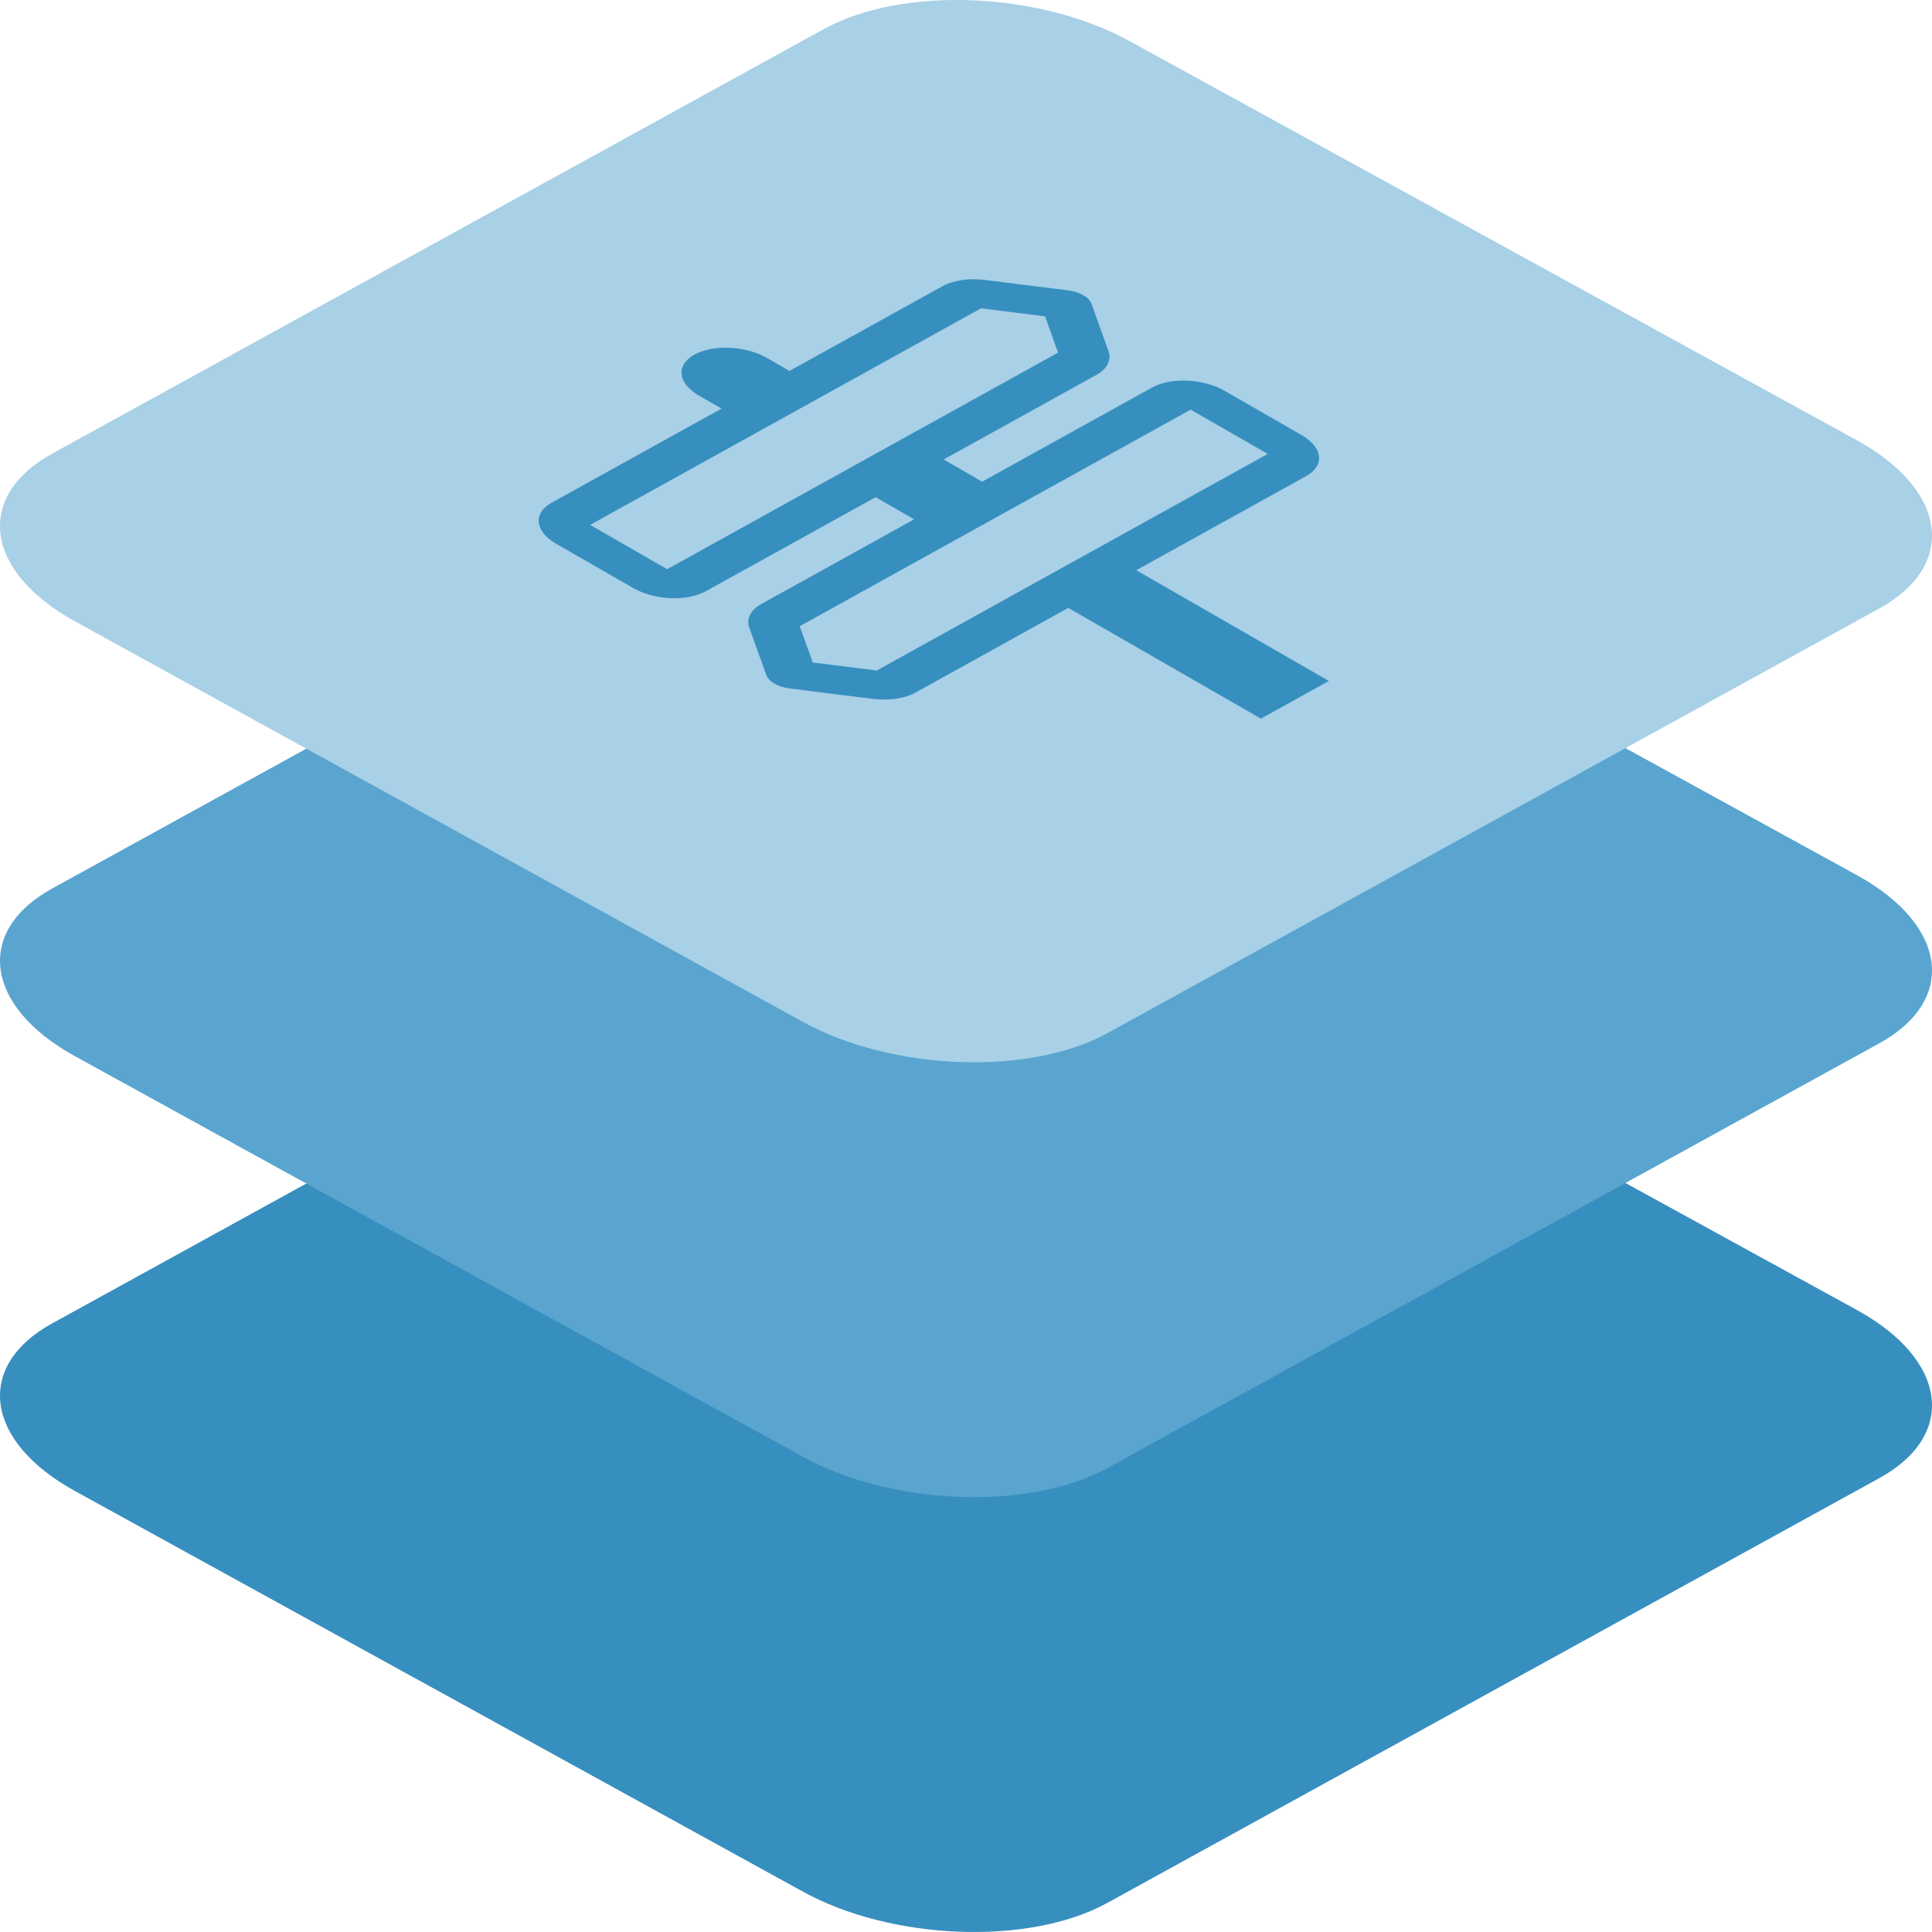
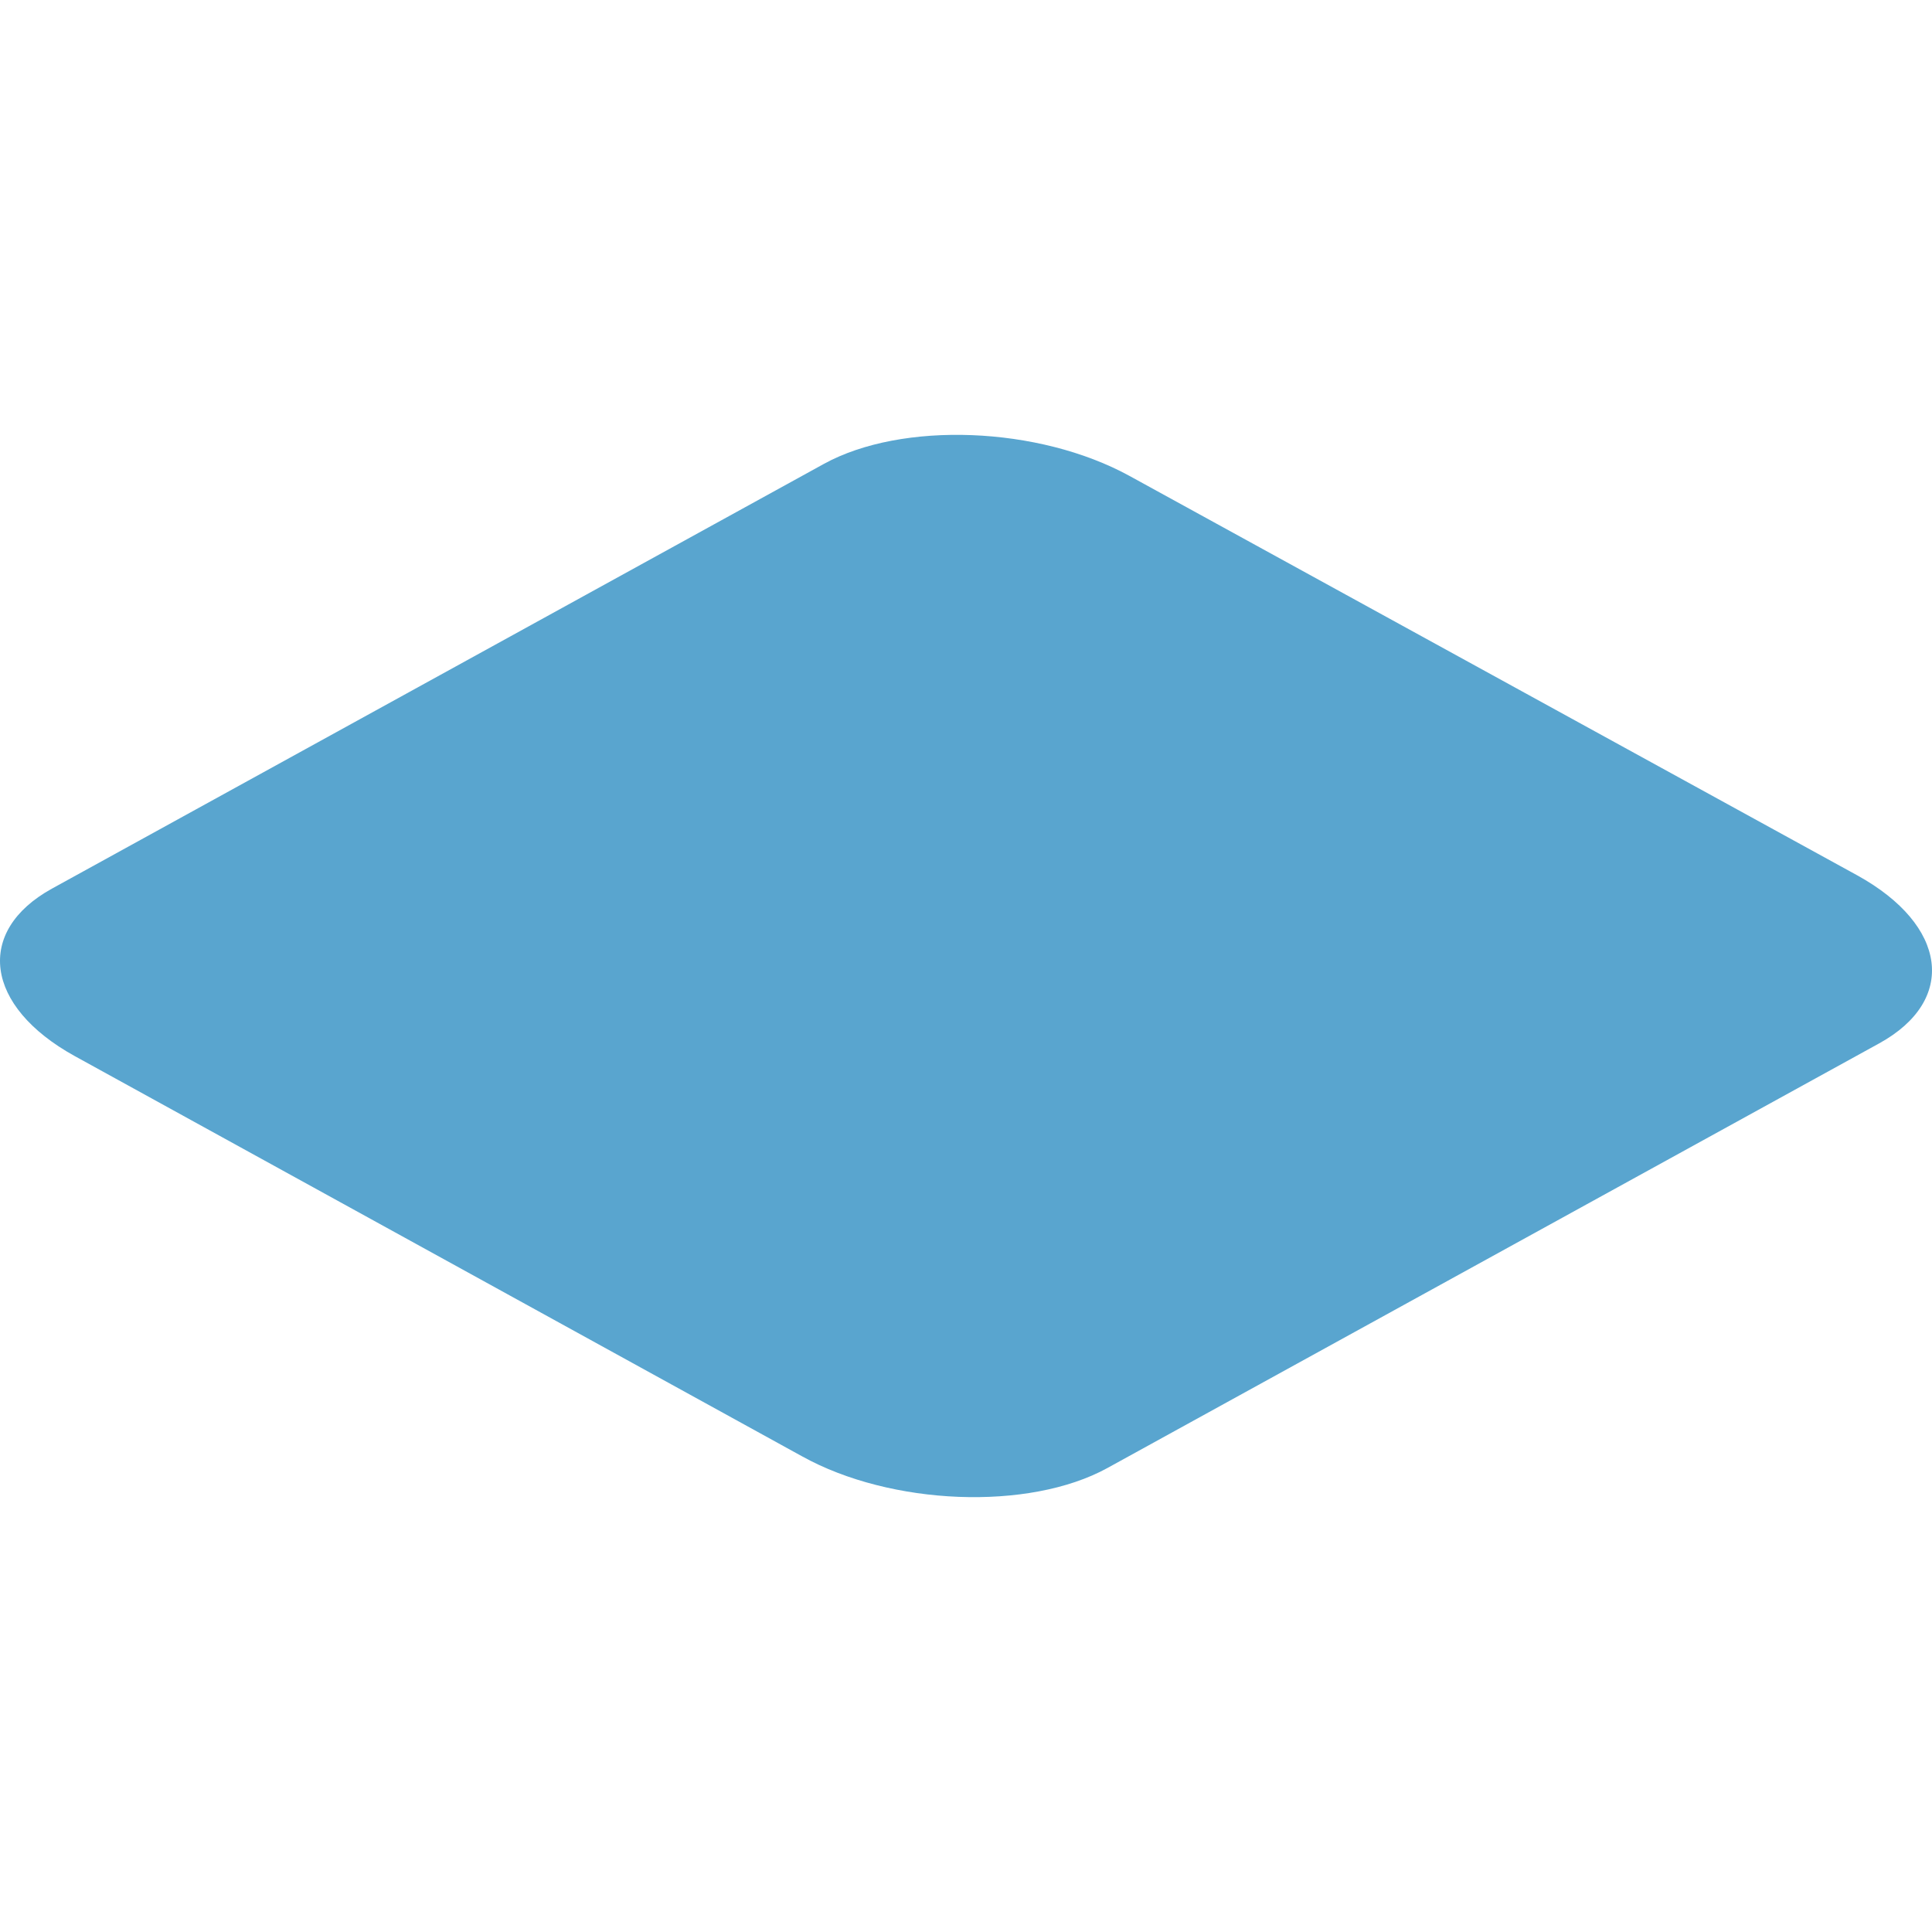
<svg xmlns="http://www.w3.org/2000/svg" width="60px" height="60px" viewBox="0 0 60 60" version="1.1">
  <title>Icon/Layered/Blue/Adaptability</title>
  <g id="Icon/Layered/Blue/Adaptability" stroke="none" stroke-width="1" fill="none" fill-rule="evenodd">
-     <path d="M2.32,46.301 L24.901,58.728 C27.668,60.267 31.955,60.434 34.389,59.097 L58.363,45.906 C60.788,44.569 60.484,42.238 57.681,40.691 L35.072,28.282 C32.259,26.743 28.018,26.576 25.584,27.912 L1.61,41.104 C-0.778,42.423 -0.483,44.753 2.32,46.301 Z" id="Path-Copy-13" fill="#378FBF" fill-rule="nonzero" />
    <path d="M2.32,32.797 L24.901,45.223 C27.668,46.762 31.955,46.929 34.389,45.592 L58.363,32.401 C60.788,31.064 60.484,28.734 57.681,27.186 L35.072,14.777 C32.259,13.238 28.018,13.071 25.584,14.408 L1.61,27.599 C-0.778,28.918 -0.483,31.249 2.32,32.797 Z" id="Path-Copy-15" fill="#59A5CF" fill-rule="nonzero" />
-     <path d="M2.32,19.292 L24.901,31.718 C27.668,33.257 31.955,33.424 34.389,32.088 L58.363,18.896 C60.788,17.559 60.484,15.229 57.681,13.681 L35.072,1.272 C32.259,-0.267 28.018,-0.434 25.584,0.903 L1.61,14.094 C-0.778,15.414 -0.483,17.744 2.32,19.292 Z" id="Path-Copy-29" fill="#A8D0E6" fill-rule="nonzero" />
-     <path d="M21.706,12.286 L22.408,12.689 L17.129,15.613 C16.546,15.936 16.609,16.506 17.27,16.886 L19.663,18.261 C20.324,18.641 21.332,18.687 21.915,18.364 L27.194,15.44 L28.39,16.128 L23.639,18.76 C23.307,18.944 23.172,19.219 23.273,19.503 L23.8,20.967 C23.872,21.167 24.164,21.335 24.517,21.38 L27.102,21.704 C27.603,21.766 28.093,21.695 28.425,21.511 L33.176,18.879 L39.159,22.318 L41.27,21.148 L35.288,17.709 L40.566,14.785 C41.149,14.462 41.086,13.893 40.425,13.513 L38.032,12.137 C37.372,11.757 36.363,11.711 35.78,12.034 L30.502,14.958 L29.305,14.27 L34.056,11.639 C34.388,11.455 34.524,11.179 34.422,10.896 L33.896,9.431 C33.824,9.231 33.531,9.063 33.178,9.019 L30.593,8.695 C30.092,8.632 29.602,8.704 29.27,8.888 L24.519,11.519 L23.818,11.116 C23.157,10.736 22.149,10.69 21.566,11.013 C20.983,11.336 21.046,11.906 21.706,12.286 Z M30.466,9.575 L32.455,9.825 L32.859,10.951 L20.719,17.677 L18.326,16.301 L30.466,9.575 Z M36.977,12.722 L39.37,14.097 L27.229,20.823 L25.241,20.574 L24.836,19.447 L36.977,12.722 Z" id="Shape" fill="#378FBF" fill-rule="nonzero" />
  </g>
</svg>